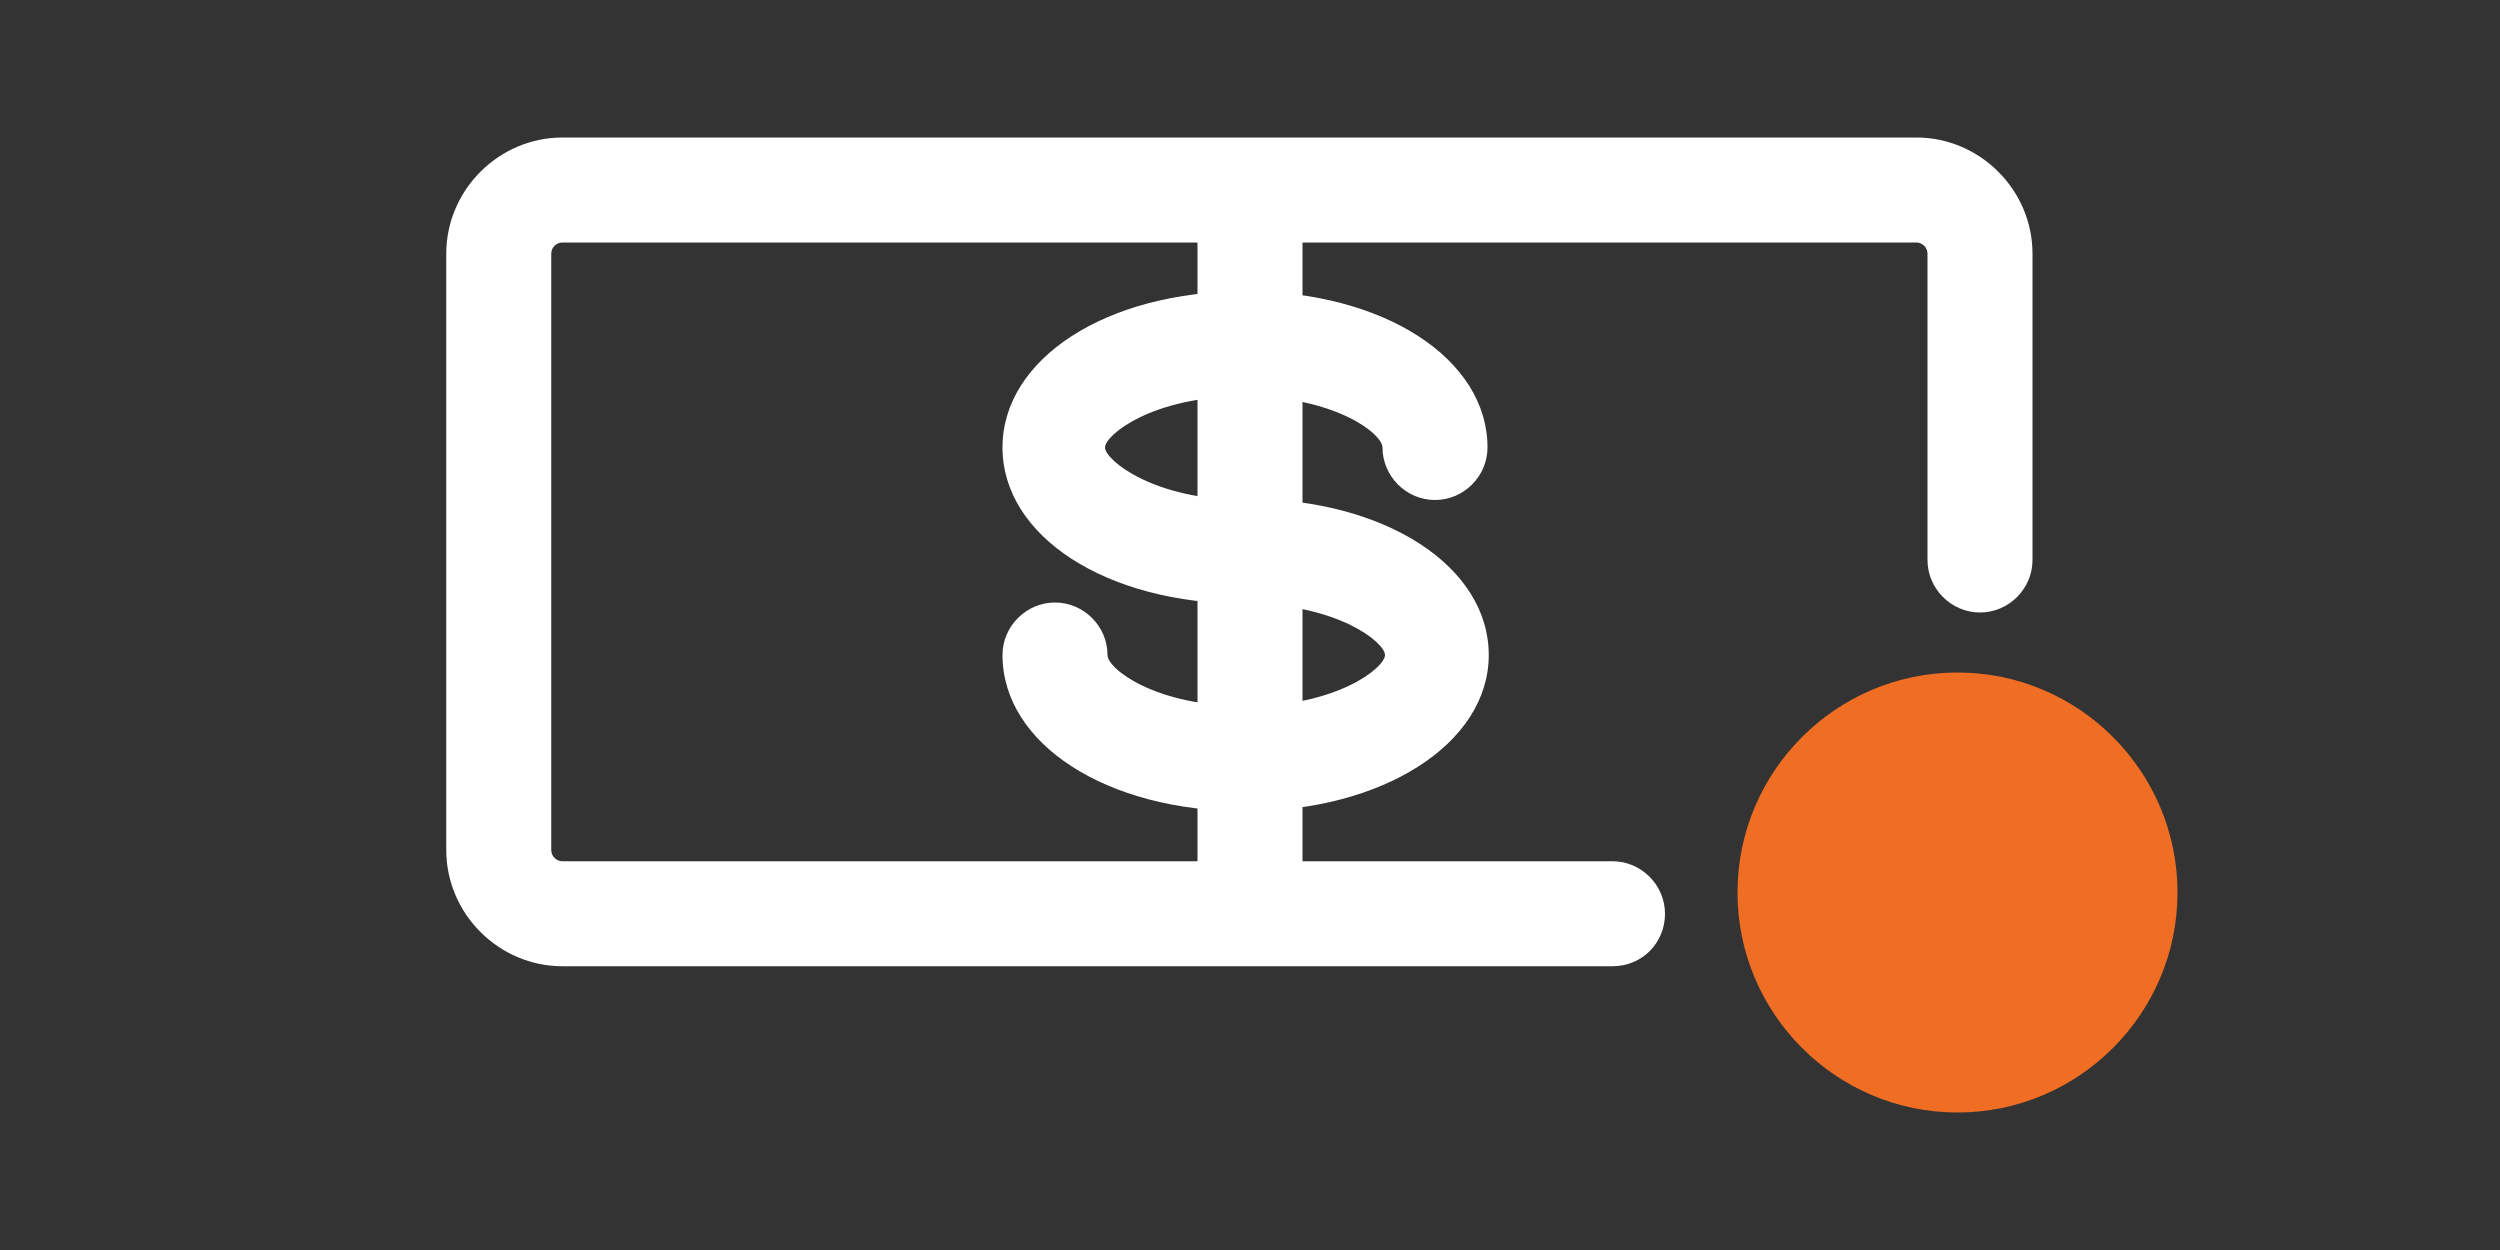
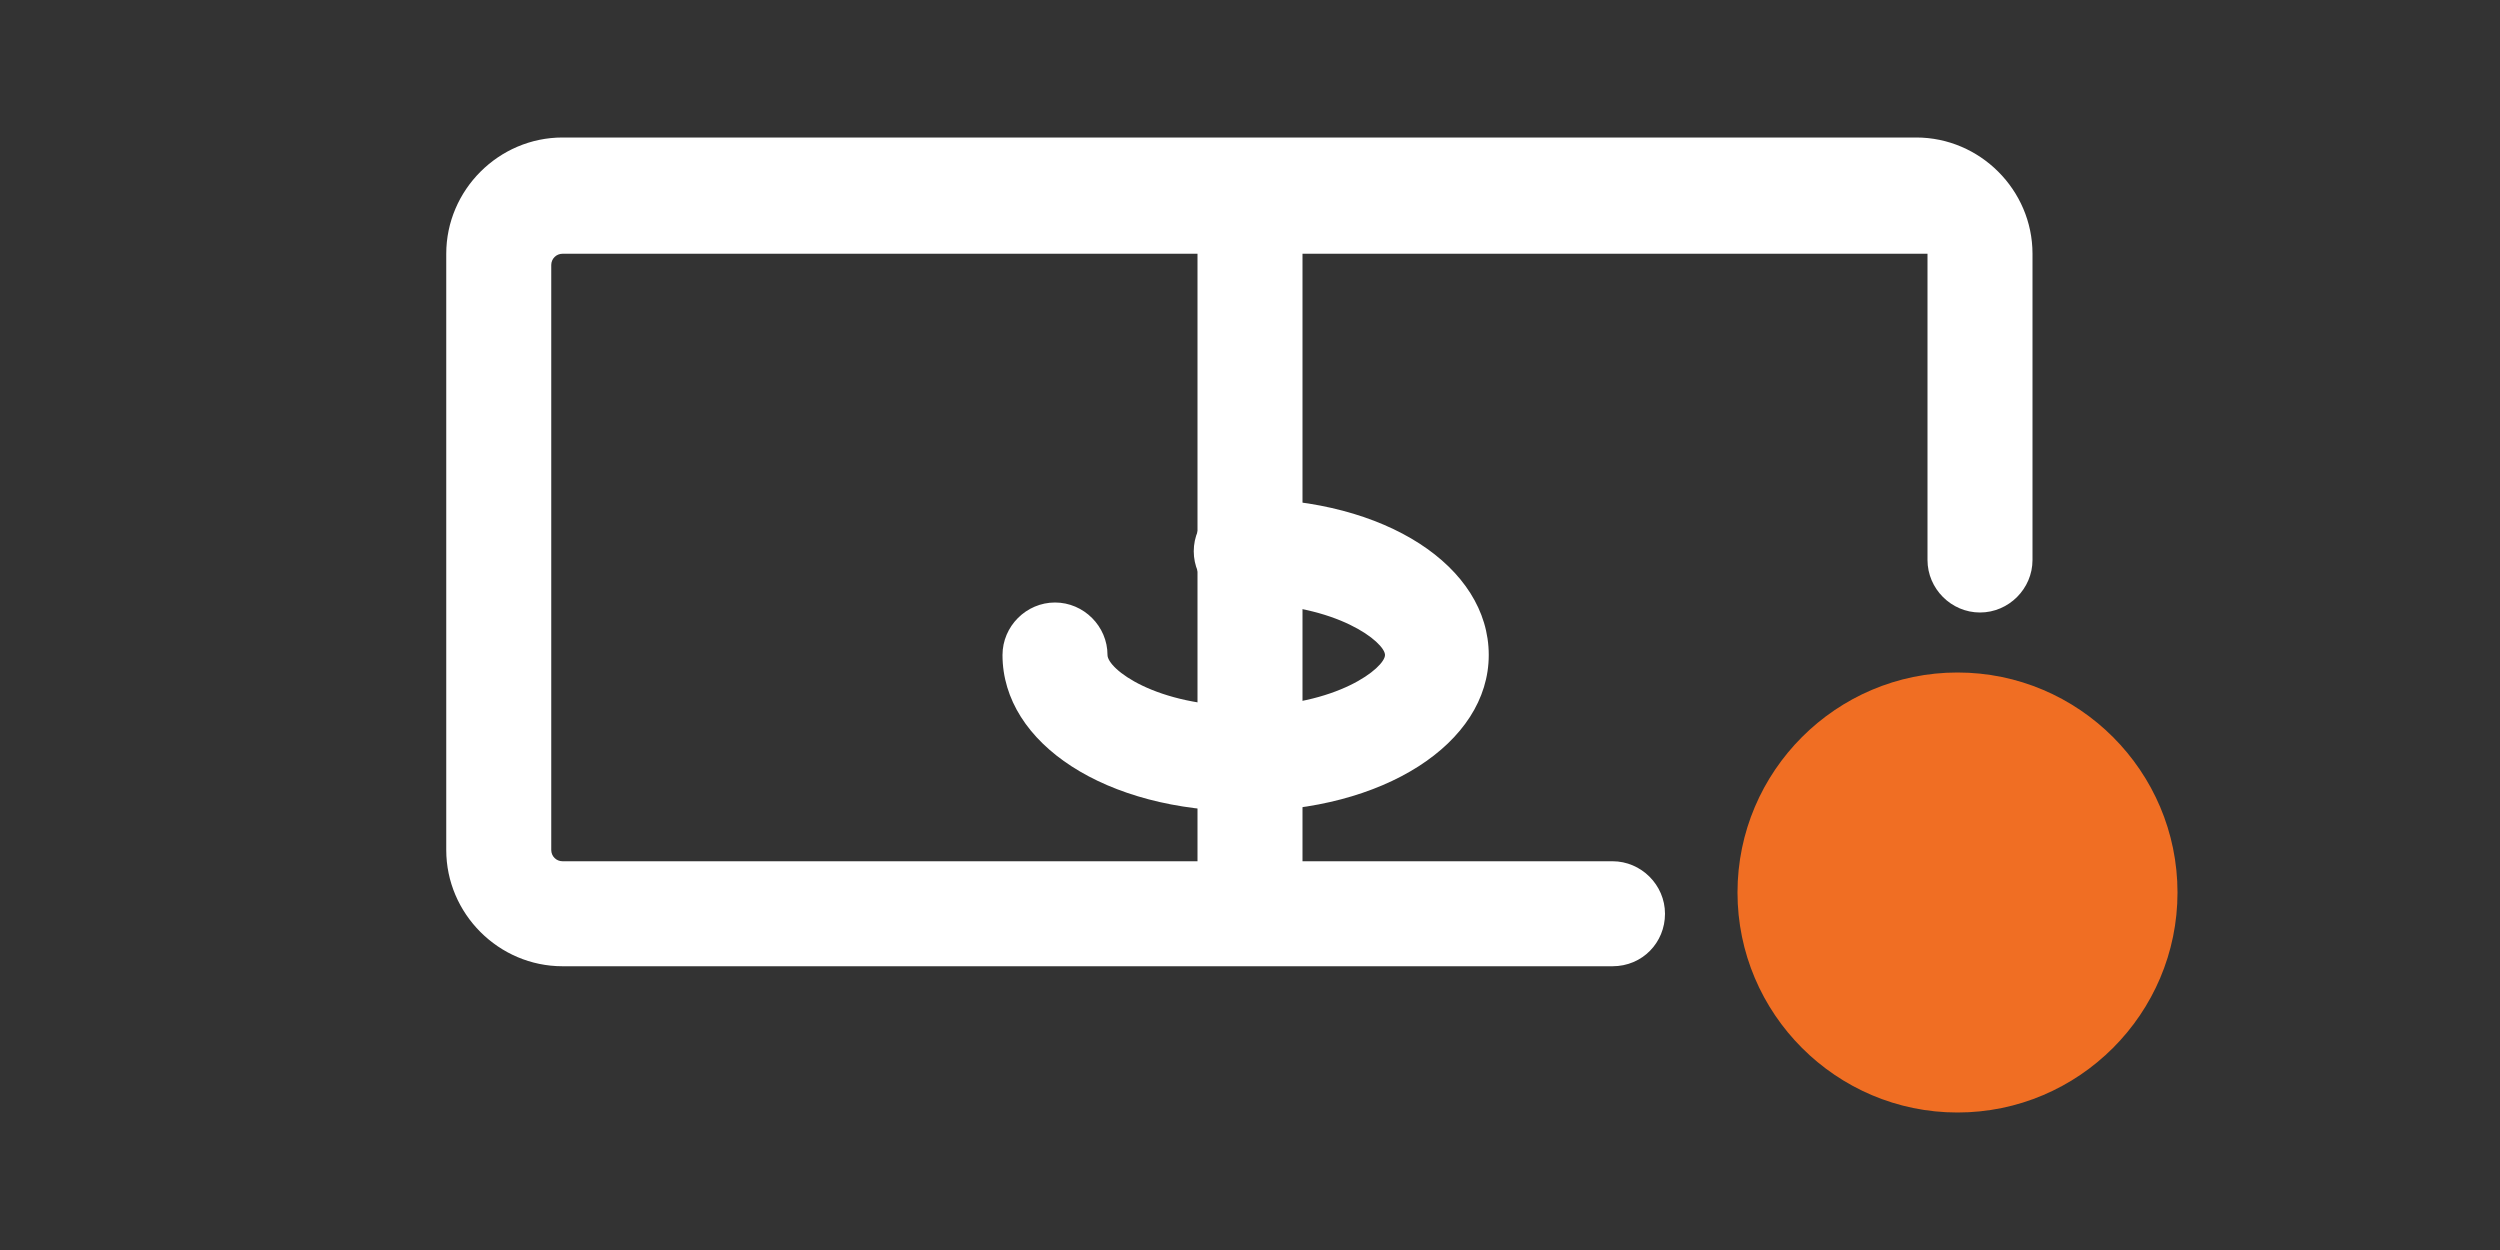
<svg xmlns="http://www.w3.org/2000/svg" version="1.1" id="Layer_1" x="0px" y="0px" width="200px" height="100px" viewBox="0 0 200 100" style="enable-background:new 0 0 200 100;" xml:space="preserve">
  <rect x="0" y="0" width="200" height="100" fill="#333333" stroke="none" />
  <style type="text/css">
	.st0{fill:#F06E23;}
	.st1{fill:#FFFFFF;}
</style>
  <g>
    <g>
      <path class="st0" d="M174.2,71.4c0,9.7-7.9,17.6-17.6,17.6s-17.6-7.9-17.6-17.6c0-9.7,7.9-17.6,17.6-17.6S174.2,61.7,174.2,71.4" />
    </g>
    <g>
      <g>
-         <path class="st1" d="M129,77.3H45c-5.1,0-9.3-4.2-9.3-9.3V20.3c0-5.1,4.2-9.3,9.3-9.3h108.3c5.1,0,9.3,4.2,9.3,9.3v24.5     c0,2.3-1.9,4.2-4.2,4.2s-4.2-1.9-4.2-4.2V20.3c0-0.5-0.4-0.9-0.9-0.9H45c-0.5,0-0.9,0.4-0.9,0.9V68c0,0.5,0.4,0.9,0.9,0.9h84     c2.3,0,4.2,1.9,4.2,4.2S131.4,77.3,129,77.3z" />
+         <path class="st1" d="M129,77.3H45c-5.1,0-9.3-4.2-9.3-9.3V20.3c0-5.1,4.2-9.3,9.3-9.3h108.3c5.1,0,9.3,4.2,9.3,9.3v24.5     c0,2.3-1.9,4.2-4.2,4.2s-4.2-1.9-4.2-4.2V20.3H45c-0.5,0-0.9,0.4-0.9,0.9V68c0,0.5,0.4,0.9,0.9,0.9h84     c2.3,0,4.2,1.9,4.2,4.2S131.4,77.3,129,77.3z" />
      </g>
      <g>
        <g>
-           <path class="st1" d="M99.6,48.3c-11.1,0-19.4-5.4-19.4-12.5s8.3-12.5,19.4-12.5c11.1,0,19.4,5.4,19.4,12.5      c0,2.3-1.9,4.2-4.2,4.2s-4.2-1.9-4.2-4.2c0-1.1-3.8-4.1-11.1-4.1s-11.1,3.1-11.1,4.1S92.3,40,99.6,40c2.3,0,4.2,1.9,4.2,4.2      S101.9,48.3,99.6,48.3z" />
-         </g>
+           </g>
        <g>
          <path class="st1" d="M99.6,64.9c-11.1,0-19.4-5.4-19.4-12.5c0-2.3,1.9-4.2,4.2-4.2s4.2,1.9,4.2,4.2c0,1.1,3.8,4.1,11.1,4.1      s11.1-3.1,11.1-4.1s-3.8-4.1-11.1-4.1c-2.3,0-4.2-1.9-4.2-4.2s1.9-4.2,4.2-4.2c11.1,0,19.4,5.4,19.4,12.5S110.6,64.9,99.6,64.9z      " />
        </g>
      </g>
      <g>
        <path class="st1" d="M100,64.9c-2.3,0-4.2-1.9-4.2-4.2V15.8c0-2.3,1.9-4.2,4.2-4.2s4.2,1.9,4.2,4.2v44.9     C104.2,63,102.3,64.9,100,64.9z" />
      </g>
      <g>
        <path class="st1" d="M100,75.5c-2.3,0-4.2-1.9-4.2-4.2V60.7c0-2.3,1.9-4.2,4.2-4.2s4.2,1.9,4.2,4.2v10.6     C104.2,73.7,102.3,75.5,100,75.5z" />
      </g>
    </g>
  </g>
</svg>